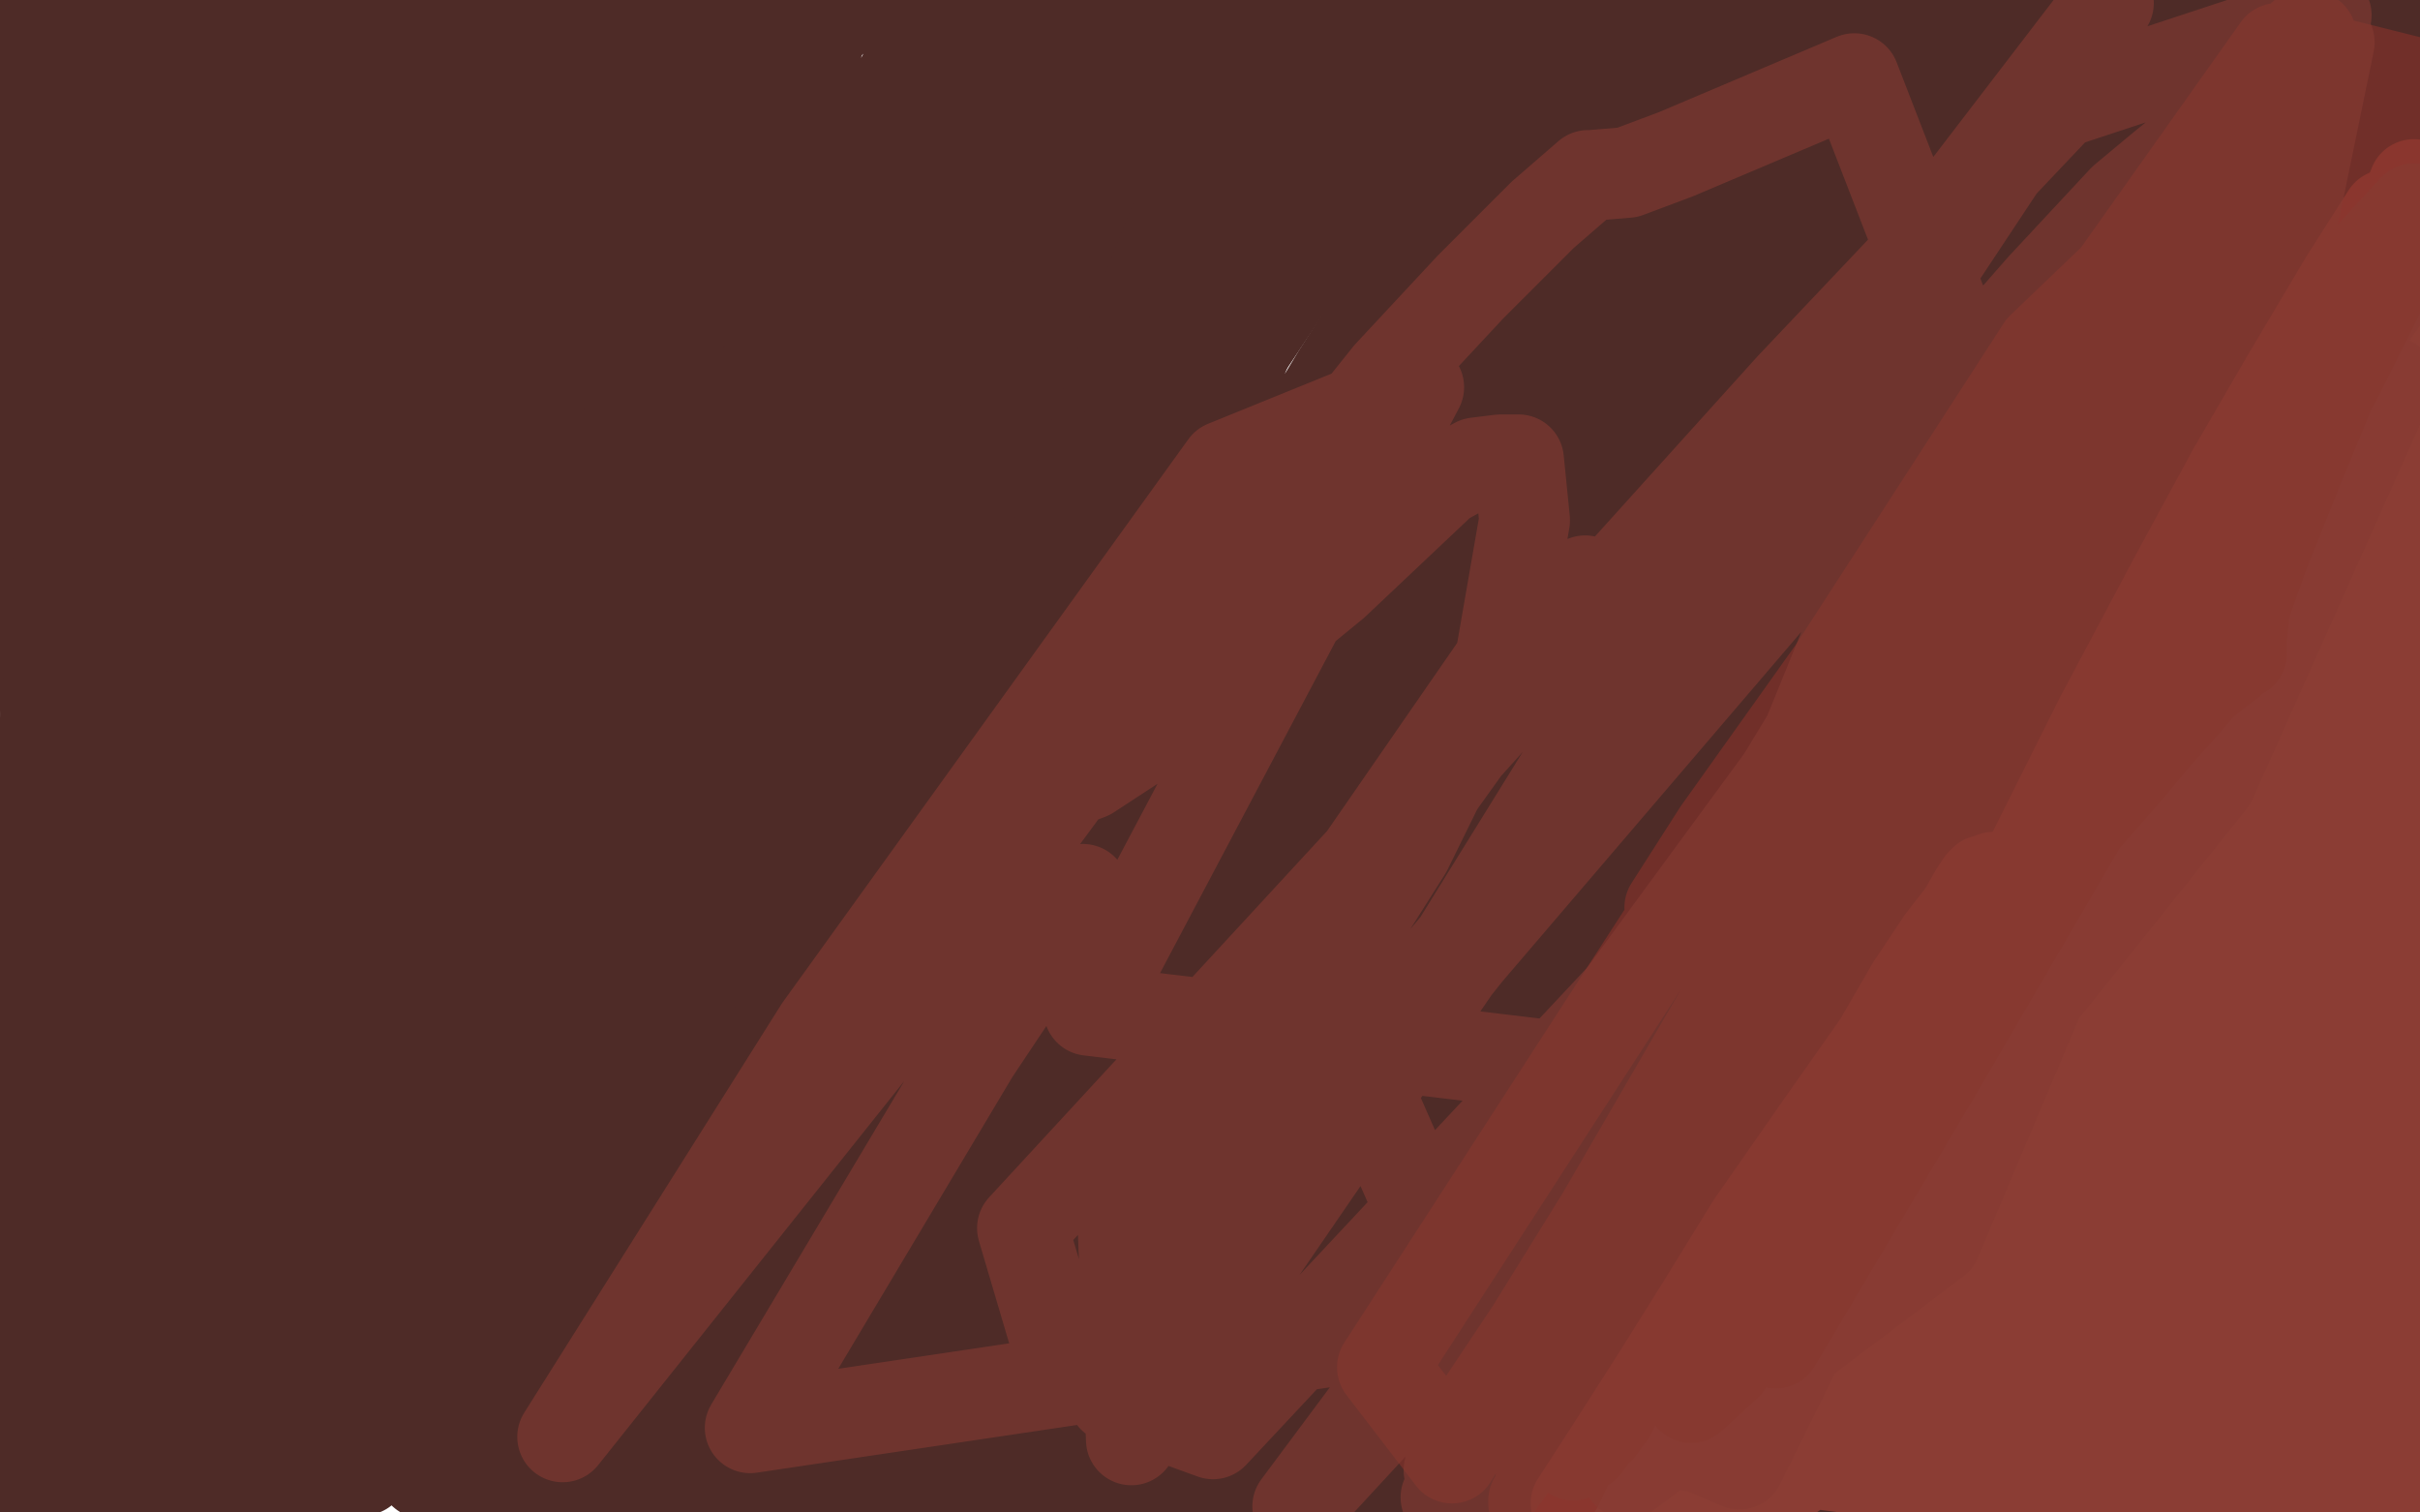
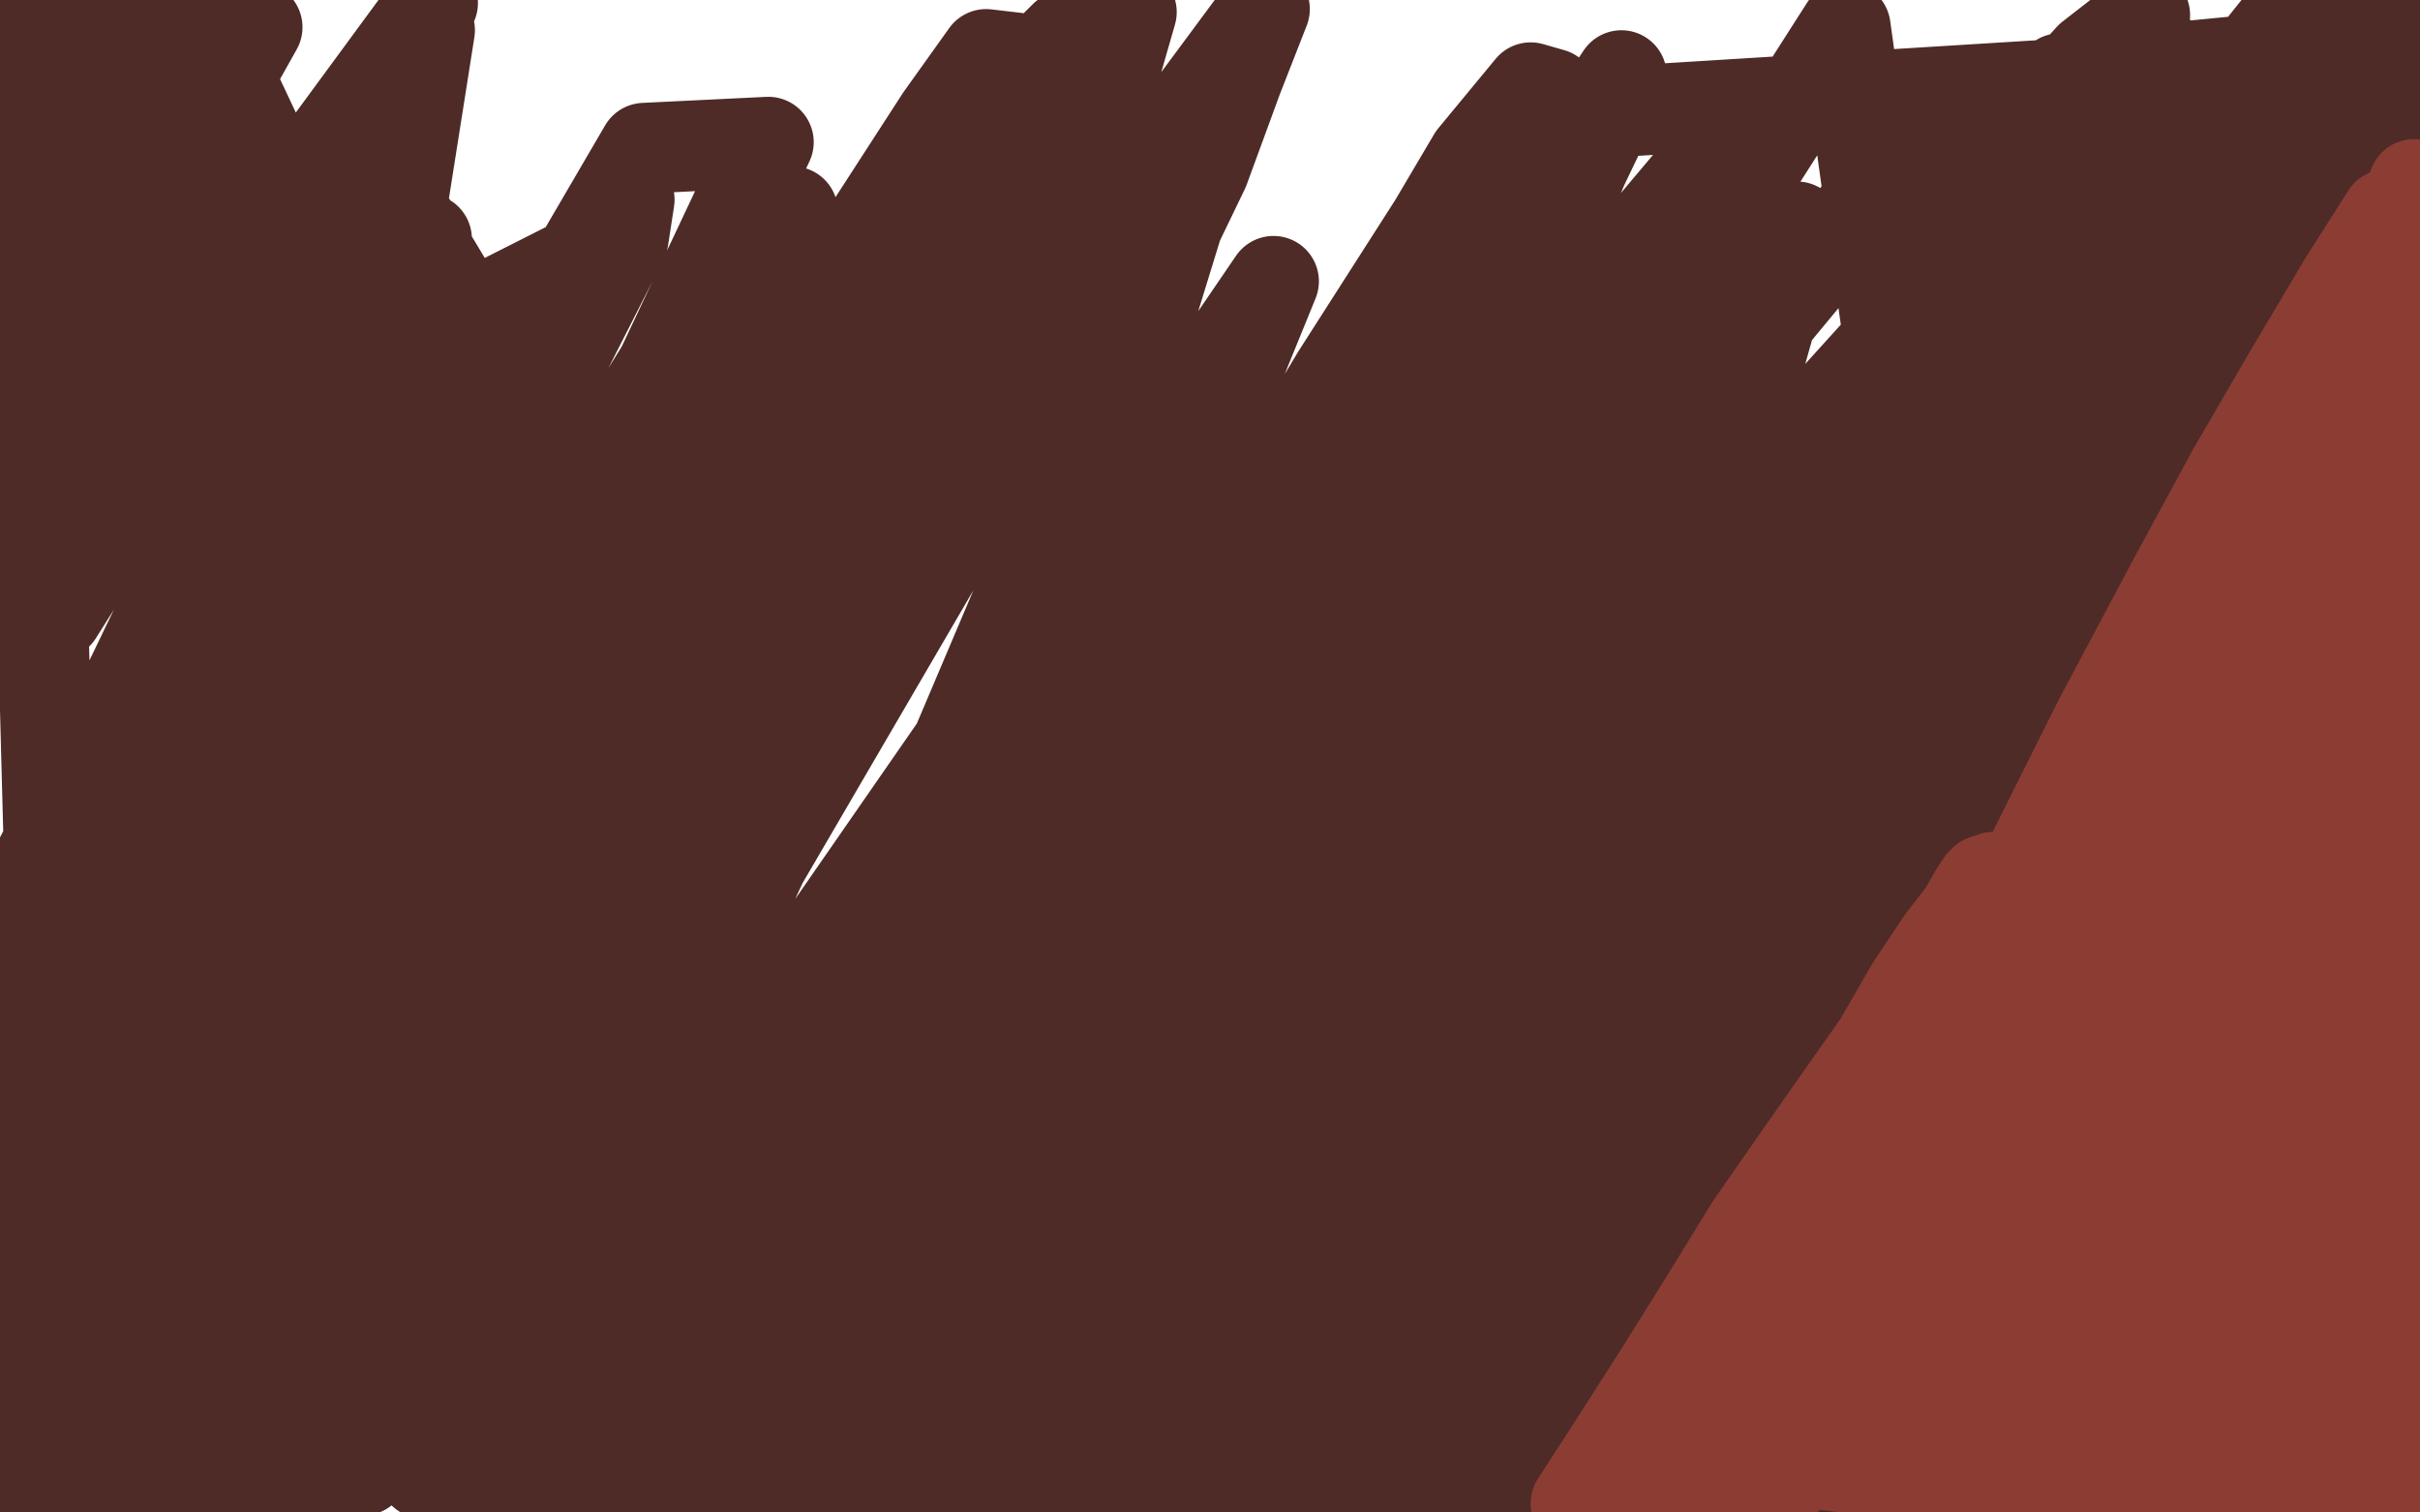
<svg xmlns="http://www.w3.org/2000/svg" width="800" height="500" version="1.1" style="stroke-antialiasing: false">
  <desc>This SVG has been created on https://colorillo.com/</desc>
  <rect x="0" y="0" width="800" height="500" style="fill: rgb(255,255,255); stroke-width:0" />
  <polyline points="22,8 22,6 22,6 22,8 22,11 20,14 17,19 11,25 5,31 0,36 2,0 11,11 1,28 0,27 19,6 61,4 42,55 13,115 75,24 107,92 43,225 21,269 9,292 0,309 26,264 107,129 196,84 105,270 17,469 49,465 173,273 259,146 327,48 346,26 361,10 374,4 355,70 293,200 212,355 164,461 150,485 146,493 156,461 210,350 296,200 401,36 349,205 246,404 212,465 196,489 291,454 435,287 589,101 647,31 671,40 628,107 611,150 597,190 583,235 556,328 530,423 519,466 515,493 557,467 625,384 674,323 716,276 729,260 749,242 757,243 754,289 707,396 669,478 646,443 705,348 744,288 756,275 774,259 777,264 765,314 729,387 688,473 702,458 770,359 789,331 779,388 758,434 749,453 743,467 739,475 739,472 741,463 745,455 748,451 750,450 750,460 742,485 749,493 756,483 757,483 773,472 781,464 790,453 797,443 789,496 799,495 773,497 791,461 798,448 799,437 775,468 749,487 780,444 792,426 798,417 765,462 781,409 774,406 722,481 702,499 762,399 780,396 750,400 795,330 792,367 735,460 739,465 785,403 758,469 767,489 782,481 797,462 770,474 799,424 795,414 775,439 764,450 758,457 755,458 755,455 762,439 772,425 777,414 781,409 783,408 783,411 773,431 760,453 746,478 739,489 735,497 726,498 737,472 753,437 774,394 789,367 793,364 761,419 727,478 776,429 793,426 751,498 752,479 797,395 771,441 738,498 776,445 735,484 588,435 672,277 765,110 772,145 698,276 647,366 590,490 591,458 665,309 751,146 765,143 654,333 514,496 543,444 577,382 618,312 646,268 659,252 669,238 677,230 680,231 657,268 590,359 504,481 249,482 363,280 501,39 711,26 582,232 441,466 313,474 449,261 610,9 631,160 493,349 414,458 386,498 403,455 521,290 671,78 675,122 532,334 385,335 523,120 562,80 432,253 303,433 260,430 366,260 469,109 497,69 507,58 528,35 530,41 494,116 440,203 348,360 301,443 291,477 402,301 494,165 573,43 487,145 360,332 280,362 410,120 421,93 318,244 257,332 237,361 217,387 207,382 252,285 378,69 403,33 277,223 196,351 164,410 147,432 124,461 126,420 181,265 262,70 226,110 143,244 90,331 78,352 58,374 70,328 119,222 165,135 190,90 196,82 208,66 206,79 176,138 116,242 59,353 46,375 37,389 30,379 52,294 120,144 141,79 100,141 88,158 78,170 71,161 107,77 143,1 107,50 57,129 41,152 30,167 25,168 27,151 44,106 58,80 64,67 71,56 71,59 59,86 38,120 32,131 23,143 18,148 23,128 48,75 85,9 39,91 3,157 29,80 37,60 5,85 33,37 41,23 49,10 52,2 53,2 49,10 33,37 11,74 18,47 25,35 32,25 35,21 36,20 34,30 21,53 4,80 0,76 19,38 32,15 37,7 41,0 37,7 32,13 28,17 26,18 26,15 53,47 22,117 53,76 89,60 10,205 19,203 99,76 142,10 130,86 47,249 60,203 133,69 157,109 68,289 44,353 140,174 213,49 254,47 187,189 110,352 66,454 54,479 44,498 45,496 91,409 182,250 278,90 311,39 326,18 343,20 287,136 170,358 105,435 185,281 271,125 321,46 333,31 352,12 353,21 323,98 257,215 229,266 217,290 200,316 195,323 224,269 268,210 355,88 398,30 418,3 409,26 398,56 384,85 367,127 308,266 247,409 313,414 533,131 561,100 573,88 594,75 581,121 515,242 414,406 276,413 365,252 442,124 474,74 487,52 506,29 513,31 471,120 376,281 272,428 410,215 536,25 469,183 381,326 352,461 488,285 592,155 674,54 700,25 711,14 709,25 655,103 560,222 507,281 507,283 499,303 486,329 451,397 371,481 468,330 565,187 592,150 601,138 620,117 614,140 543,251 438,414 439,394 574,191 687,130 593,291 500,447 472,495 581,332 742,102 719,202 600,398 539,457 606,334 642,269 652,249 660,235 669,225 661,250 613,343 581,395 570,413 557,432 554,431 583,363 659,235 722,136 743,99 753,82 770,56 771,58 754,86 746,100 740,108 732,116 741,101 777,46 782,23 718,103 651,193 627,227 618,238 605,252 614,228 664,149 743,32 724,86 668,179 605,280 589,307 583,319 570,337 613,270 707,131 746,81 691,159 674,183 658,201 662,183 712,105 792,4 755,50 745,63 738,71 740,62 773,11 790,1 785,8 779,15 777,15 777,7 751,24 726,54 715,68 706,79 700,84 702,78 722,49 749,14 757,4 765,1 757,10 750,18 746,23 743,25 741,23 666,119 613,184 594,209 584,220 573,219 608,155 653,89 696,24 709,5 691,19 681,30 671,40 667,44 681,26 774,17 703,142 660,224 643,256 633,282 631,291 652,273 719,202 766,140 797,96 795,91 791,109 789,122 786,130 786,133 785,133 785,128 790,113 795,95 799,81 796,73 787,105 781,127 774,147 772,158 770,165 769,166 769,157 777,131 788,95 797,60 794,57 783,92 771,134 758,170 751,193 747,205 744,212 743,213 745,202 762,157 783,97 799,32 795,24 791,48 787,74 786,93 785,106 785,116 785,121 786,127 787,128 787,126 783,112 778,91 771,67 766,48 763,19 763,13 763,11 765,16 769,30 774,52 777,79 779,110 779,134 779,160 779,178 779,188 780,196 781,199 782,199 783,197 784,181 786,157 788,124 788,86 788,51 788,29 788,20 788,16 788,14 788,18 788,35 788,68 783,125 778,168 768,239 762,280 760,322 760,358 760,375 760,385 761,393 762,396 764,392 768,376 772,353 774,314 774,284 774,235 770,204 764,181 759,160 757,151 755,144 755,143 755,148 759,166 763,190 768,224 773,284 774,314 774,350 774,375 772,399 771,412 770,420 769,424 769,421 769,390 769,345 771,297 774,241 774,188 773,152 770,122 769,101 769,85 769,73 769,69 770,71 772,84 774,108 775,151 775,180 775,215 773,255 766,304 761,335 756,360 754,377 753,391 754,392 763,372 774,338 783,291 793,234 798,183 798,241 793,278 788,320 787,341 787,353 787,364 787,366 790,361 798,334 788,358 778,392 774,408 771,418 770,421 773,406 790,358 765,463 696,498 696,491 696,482 696,468 696,456 696,449 696,446 696,445 694,448 689,463 680,483 673,494 678,492 685,482 691,471 696,462 698,458 698,456 696,463 688,479 678,497 702,490 709,483 717,473 721,469 721,475 709,493 656,489 674,452 691,426 698,417 704,409 705,410 691,437 655,488 641,469 666,434 674,422 684,410 688,406 674,432 640,480 609,465 654,401 686,356 696,345 710,330 717,325 708,352 658,430 615,492 664,410 718,334 736,306 745,293 757,277 760,272 737,305 660,414 610,442 659,375 690,334 698,326 716,308 718,319 688,389 636,484 641,396 717,253 772,152 789,134 707,254 614,387 557,470 571,459 621,387 661,330 677,310 691,293 705,281 707,290 682,334 622,436 574,441 629,360 677,287 692,266 705,247 715,233 719,226 721,225 722,222 727,214 735,200 747,183 753,178 759,172 763,172 764,173 764,191 750,218 675,335 633,399 617,423 609,436 600,449 598,452 611,436 716,304 751,262 761,249 769,238 775,230 777,229 776,232 762,245 734,274 696,315 624,398 557,488 494,492 507,482 515,475 520,471 523,470 523,474 530,499 532,499 533,499 567,499 576,495 587,491 597,487 606,482 615,478 620,476 624,474 625,473 627,473 626,473 618,473 603,479 569,491 543,499 569,496 602,490 634,486 652,485 670,485 678,485 687,488 691,490 692,491 693,492 694,492 693,492 681,493 559,483 581,468 598,456 608,450 615,446 618,445 611,452 572,482 449,443 488,384 501,362 514,345 523,334 527,332 516,364 485,420 445,488 464,470 505,412 531,375 538,366 549,355 554,351 545,378 492,461 452,430 470,402 480,390 492,375 493,381 472,416 434,474 401,479 428,445 438,436 453,422 461,419 460,440 437,485 450,492 463,487 474,484 480,484 482,484 483,484 484,484 480,484 471,484 455,486 431,489 406,494 394,498 412,495 431,491 447,489 459,487 464,487 469,487 470,487 471,487 467,487 456,487 436,487 399,491 362,495 307,492 330,486 351,481 367,479 377,479 384,479 388,479 389,479 389,478 387,478 380,478 371,476 360,476 342,476 324,476 308,479 295,482 281,487 267,491 259,492 250,494 245,495 242,495 239,495 236,495 233,495 231,495 228,495 225,495 221,496 218,497 214,498 211,499 206,499 219,496 230,494 248,492 267,490 281,490 292,490 301,490 306,490 312,490 316,490 318,491 320,491 318,491 307,492 289,493 257,499 156,494 160,490 163,487 165,487 165,486 165,487 163,491 159,496 156,499 164,492 179,482 189,475 199,470 205,466 208,466 209,466 211,469 207,483 257,413 335,318 384,260 407,237 441,207 446,206 441,231 409,285 339,406 294,483 405,381 471,295 495,262 506,249 526,225 522,238 469,325 400,431 394,419 475,296 500,256 513,240 524,225 532,215 516,241 475,295 413,378 355,456 336,485 334,472 376,403 407,353 419,333 429,318 436,311 433,319 400,368 361,428 328,479 342,451 409,352 468,270 514,207 547,167 553,159 562,151 553,173 500,252 427,351 342,466 328,429 393,324 433,265 443,250 451,238 455,232 408,280 289,402 91,365 153,282 175,252 184,239 197,225 188,242 147,304 68,422 22,493 120,486 134,460 147,433 153,422 158,413 163,410 167,410 169,412 171,420 171,436 171,449 170,458 169,467 170,470 188,465 212,449 231,431 247,417 261,403 268,398 273,397 274,397 275,410 270,426 254,457 239,479 234,487 227,499 231,498 242,484 252,475 257,468 261,465 263,464 262,464 259,467 257,469 255,471 255,467 255,454 255,436 255,419 255,408 248,404 235,412 221,429 195,456 187,464 181,472 176,477 178,476 189,465 203,452 208,446 213,439 215,436 214,437 204,447 195,454 189,457 186,459 185,460 190,448 200,426 211,409 218,396 223,386 225,383 222,387 202,412 180,440 145,484 140,487 170,446 193,413 201,401 210,388 213,384 210,392 187,422 153,468 96,478 116,437 122,426 129,411 132,407 119,429 89,471 103,454 142,404 155,386 168,371 173,365 162,383 126,429 72,492 60,450 96,374 106,351 115,333 121,318 121,321 95,365 53,436 20,482 21,445 51,395 74,358 81,347 89,341 89,342 81,360 63,392 37,434 12,479 20,455 47,401 68,358 73,345 80,331 78,335 49,373 12,427 0,375 7,358 10,352 11,353 6,374 21,464 27,457 37,449 38,449 32,471 3,442 5,431 7,428 7,426 5,426 4,426 4,429 4,439 4,453 4,478 25,499 26,498 27,498 2,498 4,498 4,497 6,496 12,490 29,475 55,450 87,421 125,387 148,368 159,360 168,356 172,355 163,368 130,402 82,451 19,457 46,407 58,386 66,369 72,358 74,368 50,436 31,298 65,249 74,238 90,220 91,219 66,254 17,310 11,84 2,210 24,184 43,167 59,158 64,167 55,214 35,256 9,309 5,350 8,335 9,325 10,319 10,317 10,319 10,330 10,345 7,359 7,367 7,371 7,373 10,361 15,342 19,323" style="fill: none; stroke: #4e2b27; stroke-width: 30; stroke-linejoin: round; stroke-linecap: round; stroke-antialiasing: false; stroke-antialias: 0; opacity: 1.0" />
-   <polyline points="22,292 23,276 23,268 23,262 23,260 22,262 20,273 15,289 12,303 10,313 9,322 9,325 9,324 9,309 12,270 15,238 20,176 22,155 23,135 24,125 25,122 26,122 27,125 29,143 29,170 26,199 23,212 21,226 20,230 20,220 33,173 50,122 73,53 84,8 71,19 50,61 42,76 37,86 32,95 32,88 51,40 75,17 58,49 51,64 46,75 43,78 45,74 72,43 104,4 115,17 78,70 57,105 48,117 42,123 40,122 56,92 94,34 133,6 99,57 75,93 67,105 61,112 59,110 79,75 122,8 151,8 144,18 140,24 138,25 139,18 135,35 112,74 103,91 94,107 88,115 93,110 122,69 148,36 171,5 166,28 126,83 92,124 78,139 65,153 59,158 66,144 100,94 148,26 164,4 155,51 115,114 84,163 72,181 64,195 56,207 68,187 133,104 181,43 227,5 186,61 152,105 143,118 137,126 130,133 144,112 185,57 195,28 161,70 151,81 142,89 138,87 161,49 156,7 147,14 149,6 181,0 168,14 164,18 175,12 160,33 152,45 146,53 147,51 173,21 229,3 198,45 173,80 166,88 157,100 154,103 169,82 211,31 252,49 232,92 216,123 211,134 208,140 207,141 223,112 256,63 272,9 212,85 170,137 140,173 132,183 122,195 122,190 147,150 196,77 242,28 233,45 226,57 224,61 243,35 275,7 269,12 267,14 266,15 262,20 258,27 256,31 253,35 252,36 251,37 251,34 251,29 251,23 251,17 251,14 252,11 252,10 252,6 252,1 311,4 298,26 281,56 268,76 259,92 254,100 251,104 251,95 276,50 312,30 299,61 296,71 292,82 291,85 294,76 324,33 335,29 327,40 316,52 309,57 309,51 320,21 328,1 325,3 321,5 317,7 313,9 309,10 308,10 307,10 308,9 311,7 315,5 320,3 325,1 328,1 331,1 333,1 335,1 337,1 340,1 344,2 350,3 355,4 361,8 364,12 366,23 365,51 351,86 324,160 305,204 289,234 279,246 271,256 266,259 262,260 262,263 262,270 263,281 263,293 263,298 263,303 263,304 271,294 287,269 303,248 308,238 314,231 316,229 316,232 309,243 298,262 282,286 275,297 269,304 266,307 265,307 265,301 269,285 276,273 281,263 284,256 286,254 287,253 287,254 283,273 262,326 234,395 212,449 199,480 194,495 196,488 244,392 336,212 402,85 450,34 420,89 397,132 390,147 380,164 376,171 390,148 430,88 476,20 442,28 415,57 409,65 400,73 396,74 399,60 416,24 410,21 403,33 397,42 393,46 392,47 394,34 403,14 402,5 398,9 394,12 391,15 390,17 389,18 389,19 389,21 389,23 389,21 393,11 399,3 385,18 376,29 368,42 362,50 360,54 360,55 365,55 379,48 400,36 425,20 446,7 464,3 455,12 449,20 445,24 443,25 443,24 453,11 465,1 492,2 484,13 478,24 473,32 471,35 473,35 488,25 503,12 516,1 518,12 504,26 497,30 489,36 486,37 484,37 484,36 493,27 503,17 511,11 519,7 523,6 525,6 525,9 522,21 512,35 508,42 504,49 502,52 503,51 517,35 535,16 552,7 538,28 531,42 527,49 526,53 526,52 535,44 543,37 548,33 552,29 554,28 555,28 552,31 550,34 548,36 547,36 549,34 558,24 565,16 571,10 575,6 576,6 574,12 552,44 530,76 519,89 511,100 506,108 504,110 525,79 562,32 579,23 553,58 539,81 533,91 529,97 531,95 555,68 591,27 634,12 619,31 611,41 605,45 602,46 602,38 609,22 615,9 612,1 602,8 592,14 588,16 585,18 583,19 582,19 583,19 592,14 604,9 617,4 633,0 623,0 599,10 586,18 577,22 575,25 577,25 601,18 635,6 671,3 650,12 638,18 625,25 617,30 611,34 609,36 608,36 610,35 623,26 639,12 652,4 693,9 674,20 660,26 651,30 645,33 643,34 643,35 647,35 664,35 683,33 700,31 709,29 714,27 716,24 722,17 729,12 734,10 742,8 749,6 752,6 755,6 756,7 757,7 757,8 758,8 756,8 751,8 743,8 734,8 720,9 699,16 666,38 629,83 597,121 569,150 560,157 549,169 545,172 547,171 559,158 583,123 600,90 626,48 643,24 653,11 660,3 663,1 664,1 664,5 660,15 649,36 636,69 629,86 624,96 620,105 617,108 616,94 616,65 616,54 618,41 618,34 618,32 615,32 608,41 594,63 589,73 585,80 581,85 581,70 594,17 684,17 614,190 592,233 579,251 569,266 565,272 580,242" style="fill: none; stroke: #4e2b27; stroke-width: 30; stroke-linejoin: round; stroke-linecap: round; stroke-antialiasing: false; stroke-antialias: 0; opacity: 1.0" />
  <polyline points="793,491 792,491 792,493 788,489 789,475 771,494 763,499 781,479 795,463 788,478 784,475 798,456 798,454 765,492 753,497 783,452 799,425 791,427 766,458 739,490 751,462 771,432 782,413 791,399 795,393 797,392 796,394 776,422 742,466 717,495 764,418 794,373 775,410 729,474 763,440 789,400 761,459 733,493 727,475 780,384 766,391 738,435 709,481 700,496 696,483 737,406 785,310 775,343 732,424 766,417 799,363 763,446 734,488 706,464 758,344 791,342 780,357 772,368 763,378 764,378 783,360 787,398 775,411 766,420 761,422 761,413 777,380 742,403 686,495 594,483 647,382 682,326 707,286 715,278 724,268 729,264 729,268 714,300 682,351 652,405 633,444 623,466 618,478 616,485 645,434 719,322 731,391 677,490 681,456 732,366 792,262 799,289 756,365 716,441 702,466 696,478 688,491 688,485 726,409 781,309 779,340 762,365 750,381 741,394 739,393 761,357 789,321 768,375 745,406 737,415 723,428 722,413 748,357 781,305 794,292 781,340 773,349 767,357 760,362 762,347 789,285 779,230 732,310 693,388 681,412 672,431 665,444 663,448 668,433 693,384 734,309 779,226 762,279 677,410 630,490 626,451 687,328 770,154 757,185 696,292 652,381 639,414 624,448 617,465 613,474 620,452 664,364 736,231 799,171 771,220 749,258 743,272 736,285 734,288 734,287 738,281 742,277 746,275 747,285 745,302 735,325 732,333 727,343 724,346 734,320 763,264 792,220 762,278 730,343 715,381 707,403 703,413 702,417 702,414 710,378 736,325 761,278 790,230 784,254 761,290 748,312 743,319 737,327 734,329 746,289 775,216 793,197 757,282 718,391 692,452 679,474 666,491 661,496 655,498 654,499 653,499 653,496 657,483 665,466 675,446 689,414 700,394 706,383 710,380 711,380 711,390 706,405 694,425 681,447 669,468 658,489 637,493 665,422 705,321 730,257 741,232 748,214 752,206 742,227 698,302 655,364 587,464 570,450 615,383 650,334 692,281 707,266 722,252 739,242 744,242 743,260 717,305 685,356 648,419 620,468 583,494 586,487 587,485 587,487 585,494 582,499 578,498 583,488 588,480 592,474 595,470 597,469 597,470 596,477 591,487 583,496 573,484 578,468 583,459 584,453 585,450 585,454 575,472 560,493 550,499 563,475 569,463 572,455 574,451 574,450 574,452 564,470 548,495 551,482 558,470 564,458 568,452 569,451 570,451 568,455 559,466 544,489 549,485 560,466 565,456 568,450 569,448 569,450 558,467 541,493 526,497 528,493 530,489 532,487 532,488 532,492 528,499 521,497 532,480 548,455 563,431 579,405 602,372 621,345 632,326 642,311 649,302 653,295 655,292 656,292 656,291 657,291 659,290 657,308 656,313 663,300 673,285 685,269 697,250 710,231 719,216 727,200 733,189 737,180 743,168 744,164 746,159 748,156 749,153 751,151 752,150 753,146 758,139 762,129 769,118 774,109 777,105 780,103 780,101 782,100 783,96 785,93 787,91 788,89 789,86 790,86 790,89 788,98 781,112 771,136 761,161 751,186 743,205 739,217 738,224 738,223 747,203 768,171 786,144 796,136 786,151 781,161 777,167 775,169 784,152 798,125 792,131 790,129 799,108 785,122 756,174 729,224 712,257 695,292 686,317 679,335 676,344 674,351 673,353 673,351 673,349 675,338 688,309 703,276 734,222 768,167 797,127 799,107 799,108 799,104 798,74 796,77 795,78 794,78 794,71 798,61 797,66 794,74 792,77 792,78 792,79 792,78 795,68 789,71 775,93 756,125 738,156 719,191 694,238 670,286 635,354 614,394 589,442 573,471" style="fill: none; stroke: #9a4137; stroke-width: 30; stroke-linejoin: round; stroke-linecap: round; stroke-antialiasing: false; stroke-antialias: 0; opacity: 0.8" />
-   <polyline points="510,497 510,495 510,495 512,492 512,492 515,486 515,486 520,480 520,480 525,473 525,473 529,469 532,463 536,459 539,455 540,451 543,448 545,444 548,440 551,436 554,432 557,427 562,421 566,415 570,409 573,402 575,397 578,393 580,389 582,386 584,383 587,378 589,373 592,369 596,364 599,360 602,357 606,352 609,349 612,345 615,340 620,332 625,323 633,310 641,299 647,289 656,279 661,272 664,268 664,265 667,254 672,242 677,233 682,222 688,210 692,201 696,194 699,187 702,184 704,178 706,175 709,170 712,166 715,162 718,160 720,157 722,155 723,153 725,150 727,148 731,144 734,140 737,136 740,130 746,125 749,121 754,117 757,114 760,110 762,108 764,106 765,104 767,102 768,100 769,99 770,98 771,97 771,94 773,91 774,88 776,84 777,81 779,77 780,73 783,70 784,66 785,65 785,64 785,63 786,63 787,62 788,61 789,59 791,56 793,55 793,54 794,53 794,52 795,52 795,54 790,62 778,74 765,90 742,118 721,144 700,171 684,192 666,218 652,238 644,250 637,259 633,266 628,270 625,276 621,283 616,294 606,308 601,320 595,333 591,342 588,351 585,358 582,368 579,376 574,388 569,399 563,410 555,422 550,430 547,438 542,445 540,449 538,452 537,454 536,459 535,461 534,464 533,466 532,468 531,469 529,472 527,474 524,478 521,480 518,482 516,484 514,487 512,488 511,490 509,491 509,493 508,495 507,496 507,497 508,496 510,495 511,495 512,494 513,494 515,491 523,474 548,427 567,389 606,317 631,275 660,232 679,209 690,196 697,187 704,181 708,177 711,173 716,168 721,160 726,153 731,147 735,140 741,132 747,123 752,113 759,102 766,91 770,85 775,79 778,76 779,75 780,75 780,77 772,92 756,116 723,171 688,231 645,306 602,386 559,462 571,451 599,404 634,345 664,303 682,279 703,255 713,243 722,233 728,226 733,222 737,219 739,217 740,216 741,216 741,215 741,211 742,201 748,184 760,154 774,120 786,91 795,68 799,57 798,74 773,124 742,182 697,257 641,353 587,444 559,438 623,316 687,193 726,125 746,88 754,77 764,64 768,60 770,60 759,90 703,175 633,276 573,359 498,470 504,446 594,291 674,150 718,72 734,46 747,27 761,12 764,12 764,31 721,107 650,216 563,348 480,482 457,452 567,282 675,115 745,48 656,159 596,238 574,268 565,283 552,300 568,275 620,202 697,95 753,16 797,27 721,140 696,176 685,196 675,209 678,206 712,164 754,109 786,67 799,48 766,90 718,155 688,202 655,254 646,269 636,285 630,293 627,295 628,291 630,285 632,280 632,282 608,310 568,356 520,419 486,470" style="fill: none; stroke: #89332a; stroke-width: 30; stroke-linejoin: round; stroke-linecap: round; stroke-antialiasing: false; stroke-antialias: 0; opacity: 0.6" />
-   <polyline points="343,256 341,258 341,258 338,261 338,261 338,263 338,263 338,264 339,264 360,256 386,239 419,211 441,193 459,176 477,159 488,153 496,152 502,152 504,172 496,218 465,281 410,368 351,450 338,406 481,251 592,128 681,34 769,5 728,92 662,190 576,287 488,381 401,474 368,462 485,315 597,184 675,95 702,66 714,56 741,34 735,56 643,184 519,353 360,334 469,128 405,154 271,340 186,475 292,342 379,224 459,124 486,95 510,71 525,58 526,58 538,57 554,51 613,26 704,261 602,427 512,469 568,341 598,264 620,201 625,181 632,156 636,147 630,162 608,218 586,272 557,349 548,373 539,395 533,412 546,382 616,256 708,103 770,14 750,111 659,248 563,400 523,426 610,277 674,176 719,108 731,92 746,80 742,106 692,221 620,364 520,481 589,368 681,230 712,188 729,166 752,139 758,135 743,170 693,261 622,389 575,484 491,448 568,330 624,245 641,220 655,202 666,191 668,191 658,225 619,291 543,415 492,496 491,497 561,396 641,282 668,240 686,217 709,196 712,206 700,268 640,410 538,487 622,375 682,293 729,222 758,176 767,162 779,145 781,141 772,154 742,197 672,288 646,324 635,338 618,359 623,352 663,302 740,196 790,126 731,258 643,368 559,478 567,444 666,271 734,153 762,110 775,94 798,69 792,93 741,165 649,276 493,453 452,360 579,155 697,1 593,158 492,304 374,476 371,399 510,198 524,192 380,393 407,401 517,270 569,207 589,187 613,167 626,171 607,228 548,325 464,451 429,498 465,459 475,447 488,438 493,438 494,441 494,453 484,482 478,495 484,489 495,473 506,458 513,451 516,448 516,449 505,464 486,494 479,486 517,426 534,400 541,387 552,370 545,376 483,437 248,472 322,348 358,294" style="fill: none; stroke: #863b32; stroke-width: 30; stroke-linejoin: round; stroke-linecap: round; stroke-antialiasing: false; stroke-antialias: 0; opacity: 0.6" />
</svg>